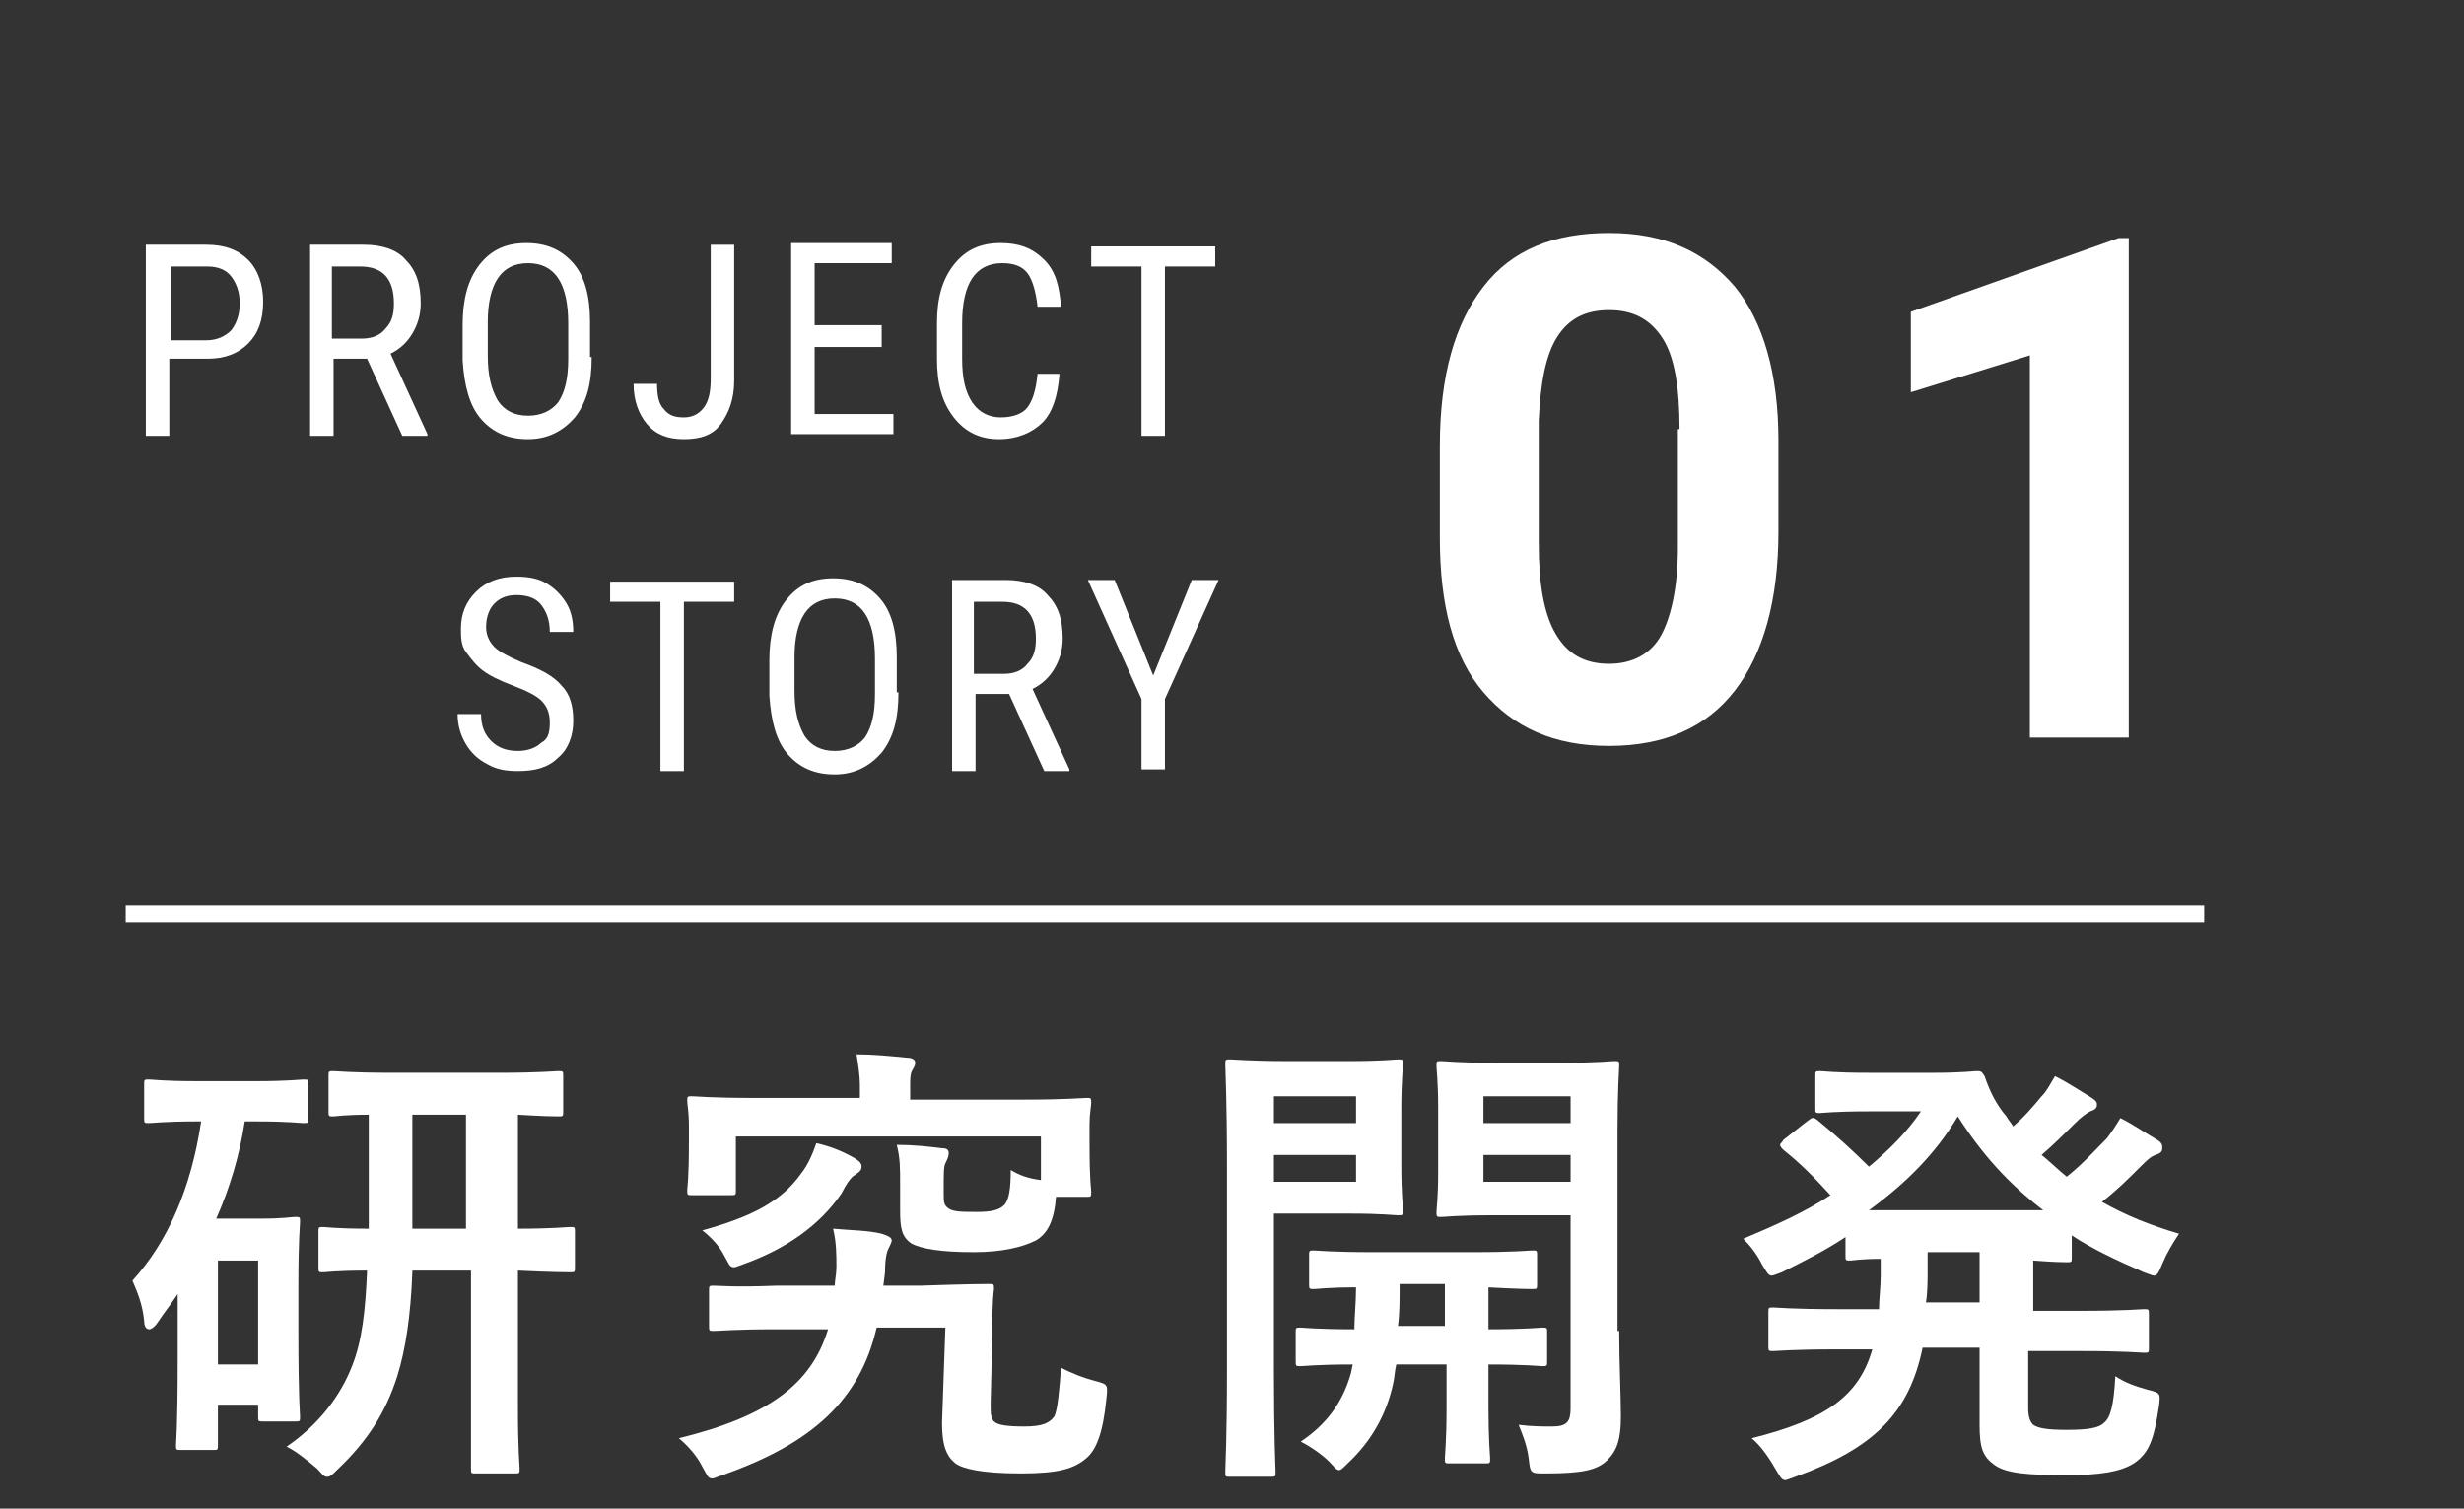
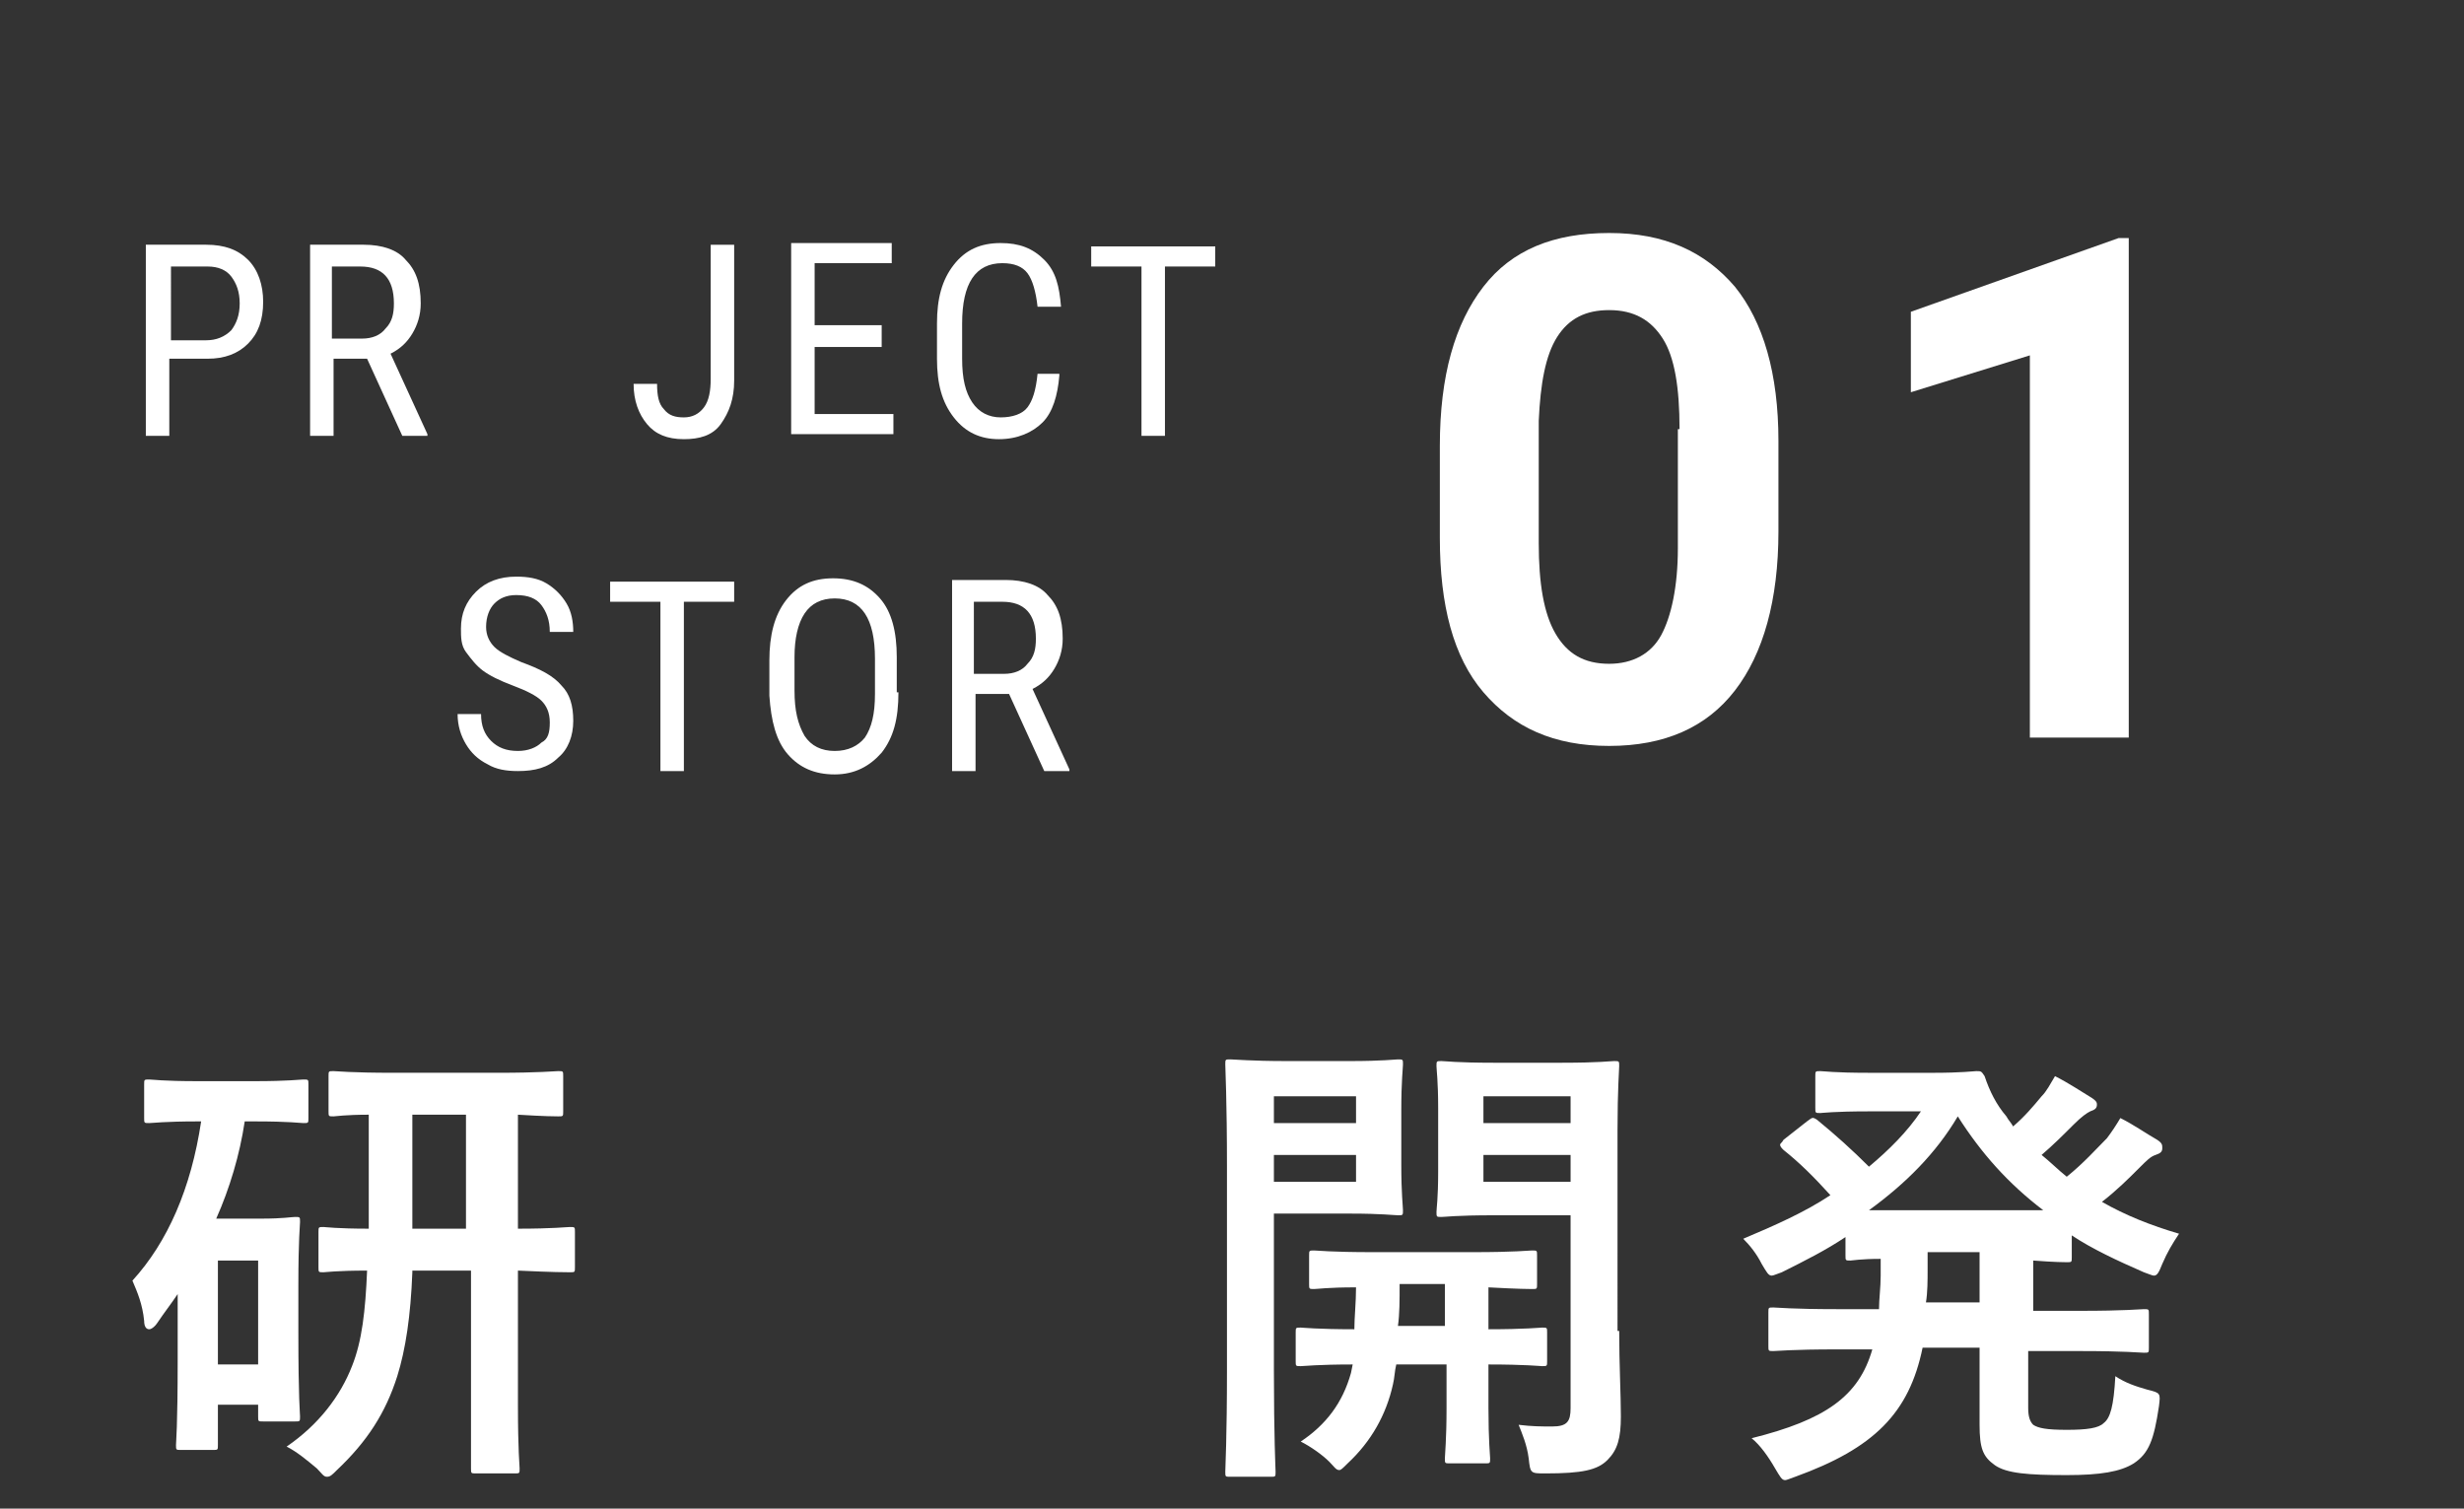
<svg xmlns="http://www.w3.org/2000/svg" version="1.1" id="レイヤー_1" x="0px" y="0px" viewBox="0 0 147 90" style="enable-background:new 0 0 147 90;" xml:space="preserve">
  <rect x="0" y="0" width="147" height="90" fill="#333333" stroke="none" />
  <style type="text/css">
	.st0{enable-background:new    ;}
	.st1{fill:#FFFFFF;}
	.st2{fill:none;stroke:#FFFFFF;}
</style>
  <g id="ttl_story_1" transform="translate(-114 -1291)">
    <g class="st0">
      <path class="st1" d="M124.1,1312.5v4.5h-1.4v-11.4h3.6c1.1,0,1.9,0.3,2.5,0.9c0.6,0.6,0.9,1.5,0.9,2.5c0,1.1-0.3,1.9-0.9,2.5    c-0.6,0.6-1.4,0.9-2.4,0.9H124.1z M124.1,1311.3h2.2c0.6,0,1.1-0.2,1.5-0.6c0.3-0.4,0.5-0.9,0.5-1.6c0-0.7-0.2-1.2-0.5-1.6    c-0.3-0.4-0.8-0.6-1.4-0.6h-2.2V1311.3z" />
      <path class="st1" d="M135.9,1312.4h-2v4.6h-1.4v-11.4h3.2c1.1,0,2,0.3,2.5,0.9c0.6,0.6,0.9,1.4,0.9,2.6c0,0.7-0.2,1.3-0.5,1.8    c-0.3,0.5-0.7,0.9-1.3,1.2l2.2,4.8v0.1h-1.5L135.9,1312.4z M133.9,1311.2h1.7c0.6,0,1.1-0.2,1.4-0.6c0.4-0.4,0.5-0.9,0.5-1.5    c0-1.5-0.7-2.2-2-2.2h-1.7V1311.2z" />
-       <path class="st1" d="M149.3,1312.3c0,1.6-0.3,2.7-1,3.6c-0.7,0.8-1.6,1.3-2.8,1.3c-1.2,0-2.1-0.4-2.8-1.2s-1-2-1.1-3.5v-2.1    c0-1.5,0.3-2.7,1-3.6s1.6-1.3,2.8-1.3c1.2,0,2.1,0.4,2.8,1.2c0.7,0.8,1,2,1,3.5V1312.3z M147.9,1310.3c0-1.2-0.2-2.1-0.6-2.7    c-0.4-0.6-1-0.9-1.8-0.9c-0.8,0-1.4,0.3-1.8,0.9c-0.4,0.6-0.6,1.5-0.6,2.6v2c0,1.2,0.2,2,0.6,2.7c0.4,0.6,1,0.9,1.8,0.9    c0.8,0,1.4-0.3,1.8-0.8c0.4-0.6,0.6-1.4,0.6-2.6V1310.3z" />
      <path class="st1" d="M156.4,1305.6h1.4v8.1c0,1.1-0.3,1.9-0.8,2.6s-1.3,0.9-2.2,0.9c-1,0-1.7-0.3-2.2-0.9    c-0.5-0.6-0.8-1.4-0.8-2.4h1.4c0,0.7,0.1,1.2,0.4,1.5c0.3,0.4,0.7,0.5,1.2,0.5c0.5,0,0.9-0.2,1.2-0.6s0.4-1,0.4-1.7V1305.6z" />
      <path class="st1" d="M166.6,1311.7h-4v4h4.7v1.2h-6.1v-11.4h6v1.2h-4.6v3.7h4V1311.7z" />
      <path class="st1" d="M177.2,1313.4c-0.1,1.2-0.4,2.2-1,2.8c-0.6,0.6-1.5,1-2.6,1c-1.1,0-2-0.4-2.7-1.3s-1-2-1-3.5v-2.1    c0-1.5,0.3-2.6,1-3.5c0.7-0.9,1.6-1.3,2.8-1.3c1.1,0,1.9,0.3,2.6,1s0.9,1.6,1,2.8h-1.4c-0.1-0.9-0.3-1.6-0.6-2s-0.8-0.6-1.5-0.6    c-0.8,0-1.4,0.3-1.8,0.9c-0.4,0.6-0.6,1.5-0.6,2.7v2.1c0,1.2,0.2,2,0.6,2.6c0.4,0.6,1,0.9,1.7,0.9c0.7,0,1.3-0.2,1.6-0.6    s0.5-1,0.6-2H177.2z" />
      <path class="st1" d="M186.5,1306.9h-3v10.1h-1.4v-10.1h-3v-1.2h7.4V1306.9z" />
    </g>
    <g class="st0">
      <path class="st1" d="M146.8,1334.1c0-0.6-0.2-1-0.5-1.3c-0.3-0.3-0.9-0.6-1.7-0.9c-0.8-0.3-1.4-0.6-1.8-0.9    c-0.4-0.3-0.7-0.7-1-1.1s-0.3-0.9-0.3-1.4c0-0.9,0.3-1.6,0.9-2.2s1.4-0.9,2.4-0.9c0.7,0,1.3,0.1,1.8,0.4c0.5,0.3,0.9,0.7,1.2,1.2    s0.4,1.1,0.4,1.7h-1.4c0-0.7-0.2-1.2-0.5-1.6c-0.3-0.4-0.8-0.6-1.5-0.6c-0.6,0-1,0.2-1.3,0.5c-0.3,0.3-0.5,0.8-0.5,1.4    c0,0.5,0.2,0.9,0.5,1.2c0.3,0.3,0.9,0.6,1.6,0.9c1.1,0.4,1.9,0.8,2.4,1.4c0.5,0.5,0.7,1.2,0.7,2.1c0,0.9-0.3,1.7-0.9,2.2    c-0.6,0.6-1.4,0.8-2.4,0.8c-0.7,0-1.3-0.1-1.8-0.4c-0.6-0.3-1-0.7-1.3-1.2s-0.5-1.1-0.5-1.8h1.4c0,0.7,0.2,1.2,0.6,1.6    c0.4,0.4,0.9,0.6,1.6,0.6c0.6,0,1.1-0.2,1.4-0.5C146.7,1335.1,146.8,1334.7,146.8,1334.1z" />
      <path class="st1" d="M157.8,1326.9h-3v10.1h-1.4v-10.1h-3v-1.2h7.4V1326.9z" />
      <path class="st1" d="M167.6,1332.3c0,1.6-0.3,2.7-1,3.6c-0.7,0.8-1.6,1.3-2.8,1.3c-1.2,0-2.1-0.4-2.8-1.2s-1-2-1.1-3.5v-2.1    c0-1.5,0.3-2.7,1-3.6s1.6-1.3,2.8-1.3c1.2,0,2.1,0.4,2.8,1.2c0.7,0.8,1,2,1,3.5V1332.3z M166.2,1330.3c0-1.2-0.2-2.1-0.6-2.7    c-0.4-0.6-1-0.9-1.8-0.9c-0.8,0-1.4,0.3-1.8,0.9c-0.4,0.6-0.6,1.5-0.6,2.6v2c0,1.2,0.2,2,0.6,2.7c0.4,0.6,1,0.9,1.8,0.9    c0.8,0,1.4-0.3,1.8-0.8c0.4-0.6,0.6-1.4,0.6-2.6V1330.3z" />
      <path class="st1" d="M174.2,1332.4h-2v4.6h-1.4v-11.4h3.2c1.1,0,2,0.3,2.5,0.9c0.6,0.6,0.9,1.4,0.9,2.6c0,0.7-0.2,1.3-0.5,1.8    c-0.3,0.5-0.7,0.9-1.3,1.2l2.2,4.8v0.1h-1.5L174.2,1332.4z M172.2,1331.2h1.7c0.6,0,1.1-0.2,1.4-0.6c0.4-0.4,0.5-0.9,0.5-1.5    c0-1.5-0.7-2.2-2-2.2h-1.7V1331.2z" />
-       <path class="st1" d="M182.8,1331.3l2.3-5.7h1.6l-3.2,7.1v4.2h-1.4v-4.2l-3.2-7.1h1.6L182.8,1331.3z" />
    </g>
    <g class="st0">
      <path class="st1" d="M220.1,1322.7c0,4.1-0.9,7.3-2.6,9.5s-4.2,3.3-7.5,3.3c-3.3,0-5.7-1.1-7.5-3.2s-2.6-5.2-2.6-9.2v-5.5    c0-4.2,0.9-7.3,2.6-9.5s4.2-3.2,7.5-3.2s5.7,1.1,7.5,3.2c1.7,2.1,2.6,5.2,2.6,9.2V1322.7z M214.2,1316.6c0-2.5-0.3-4.3-1-5.4    s-1.7-1.7-3.2-1.7c-1.4,0-2.4,0.5-3.1,1.6s-1,2.8-1.1,5v7.3c0,2.4,0.3,4.2,1,5.4s1.7,1.8,3.2,1.8c1.4,0,2.5-0.6,3.1-1.7    c0.6-1.1,1-2.9,1-5.2V1316.6z" />
      <path class="st1" d="M241,1335h-5.9v-22.8l-7.1,2.2v-4.8l12.4-4.4h0.6V1335z" />
    </g>
    <g class="st0">
      <path class="st1" d="M128.6,1357.9c-0.3,2-0.9,4-1.7,5.8h2.7c1.3,0,1.8-0.1,2-0.1c0.3,0,0.3,0,0.3,0.3c0,0.2-0.1,1-0.1,3.8v2.8    c0,4,0.1,4.8,0.1,5c0,0.3,0,0.3-0.3,0.3h-1.9c-0.3,0-0.3,0-0.3-0.3v-0.7H127v2.4c0,0.3,0,0.3-0.3,0.3h-1.9c-0.3,0-0.3,0-0.3-0.3    c0-0.2,0.1-1,0.1-5.1v-3.9c-0.4,0.6-0.8,1.1-1.2,1.7c-0.2,0.3-0.4,0.4-0.5,0.4c-0.2,0-0.3-0.2-0.3-0.5c-0.1-1-0.4-1.7-0.7-2.4    c2.1-2.3,3.5-5.5,4.1-9.5h-0.2c-2,0-2.7,0.1-2.9,0.1c-0.3,0-0.3,0-0.3-0.3v-2c0-0.3,0-0.3,0.3-0.3c0.2,0,0.8,0.1,2.9,0.1h3.4    c2,0,2.7-0.1,2.9-0.1c0.3,0,0.3,0,0.3,0.3v2c0,0.3,0,0.3-0.3,0.3c-0.2,0-0.8-0.1-2.9-0.1H128.6z M127,1366.2v6.2h2.4v-6.2H127z     M138.6,1366.9c-0.1,2.6-0.4,4.6-0.9,6.2c-0.7,2.2-1.8,3.9-3.6,5.6c-0.3,0.3-0.4,0.4-0.6,0.4c-0.2,0-0.3-0.2-0.6-0.5    c-0.6-0.5-1.2-1-1.8-1.3c1.9-1.3,3.2-3,3.9-4.8c0.6-1.5,0.8-3.3,0.9-5.7c-1.8,0-2.5,0.1-2.6,0.1c-0.3,0-0.3,0-0.3-0.3v-2.1    c0-0.3,0-0.3,0.3-0.3c0.1,0,0.8,0.1,2.7,0.1v-6.8c-1.4,0-2,0.1-2.1,0.1c-0.3,0-0.3,0-0.3-0.3v-2.1c0-0.3,0-0.3,0.3-0.3    c0.2,0,1,0.1,3.6,0.1h6.2c2.5,0,3.4-0.1,3.6-0.1c0.3,0,0.3,0,0.3,0.3v2.1c0,0.3,0,0.3-0.3,0.3c-0.1,0-0.8,0-2.4-0.1v6.8    c2.1,0,2.9-0.1,3.1-0.1c0.3,0,0.3,0,0.3,0.3v2.1c0,0.3,0,0.3-0.3,0.3c-0.2,0-1,0-3.1-0.1v8c0,2.8,0.1,3.6,0.1,3.8    c0,0.3,0,0.3-0.3,0.3h-2.3c-0.3,0-0.3,0-0.3-0.3c0-0.2,0-1,0-3.8v-8H138.6z M141.8,1364.3v-6.8h-3.2v6.8H141.8z" />
-       <path class="st1" d="M166.3,1370.2c-1,4.3-3.8,6.9-9.2,8.8c-0.3,0.1-0.5,0.2-0.6,0.2c-0.3,0-0.3-0.2-0.6-0.7    c-0.3-0.6-0.8-1.2-1.4-1.7c5.3-1.3,7.9-3.2,8.9-6.5l-3.1,0c-2.5,0-3.4,0.1-3.7,0.1c-0.3,0-0.3,0-0.3-0.3l0-2.1    c0-0.3,0-0.3,0.3-0.3c0.3,0,1.2,0.1,3.7,0l3.5,0c0-0.3,0.1-0.7,0.1-1.1c0-0.7,0-1.5-0.2-2.3c1.1,0.1,2.1,0.1,2.9,0.3    c0.3,0.1,0.6,0.2,0.6,0.4c0,0.1-0.1,0.3-0.2,0.5c-0.1,0.2-0.2,0.6-0.2,1.4l-0.1,0.8l2.2,0c2.9-0.1,3.9-0.1,4.1-0.1    c0.3,0,0.3,0,0.3,0.3c-0.1,0.8-0.1,1.8-0.1,2.7l-0.1,4.1c0,0.6,0,0.9,0.2,1.1c0.2,0.2,0.7,0.3,1.8,0.3s1.5-0.2,1.8-0.6    c0.2-0.4,0.3-1.6,0.4-2.9c0.6,0.3,1.3,0.6,2.1,0.8c0.7,0.2,0.7,0.2,0.6,1.1c-0.2,2-0.6,3-1.2,3.5c-0.7,0.6-1.6,0.9-3.9,0.9    c-2.4,0-3.5-0.3-3.9-0.6c-0.5-0.4-0.8-1-0.8-2.4l0.2-5.7L166.3,1370.2z M170.3,1362.2c0,0.5,0,0.7,0.3,0.9    c0.3,0.2,0.8,0.2,1.7,0.2c0.8,0,1.3-0.1,1.6-0.4c0.3-0.3,0.4-1,0.4-2.1c0.5,0.3,1,0.5,1.8,0.6v-2.6h-18.2v3.2c0,0.3,0,0.3-0.3,0.3    h-2.3c-0.3,0-0.3,0-0.3-0.3c0-0.2,0.1-0.6,0.1-2.9v-0.9c0-0.9-0.1-1.3-0.1-1.5c0-0.3,0-0.3,0.3-0.3c0.2,0,1.1,0.1,3.7,0.1h6.3    v-0.8c0-0.5-0.1-1.2-0.2-1.8c1,0,2,0.1,3,0.2c0.3,0,0.5,0.1,0.5,0.3c0,0.2-0.1,0.3-0.2,0.5c-0.1,0.2-0.1,0.5-0.1,0.9v0.8h6.8    c2.5,0,3.5-0.1,3.7-0.1c0.3,0,0.3,0,0.3,0.3c0,0.2-0.1,0.6-0.1,1.3v1.1c0,2.3,0.1,2.7,0.1,2.9c0,0.3,0,0.3-0.3,0.3h-1.8    c-0.1,1.4-0.5,2.2-1.2,2.6c-0.8,0.4-2,0.7-3.7,0.7c-2,0-3.1-0.2-3.7-0.5c-0.6-0.4-0.7-0.9-0.7-2v-1.5c0-1.1,0-1.6-0.2-2.4    c1,0,1.9,0.1,2.7,0.2c0.3,0,0.4,0.1,0.4,0.3c0,0.2-0.1,0.4-0.2,0.6c-0.1,0.2-0.1,0.6-0.1,1.6V1362.2z M165,1360.1    c0.3,0.2,0.4,0.3,0.4,0.5c0,0.2-0.1,0.3-0.4,0.5c-0.2,0.1-0.5,0.5-0.8,1.1c-1.3,1.9-3.3,3.3-5.8,4.2c-0.3,0.1-0.5,0.2-0.6,0.2    c-0.3,0-0.3-0.2-0.6-0.7c-0.3-0.6-0.8-1.1-1.3-1.5c2.9-0.8,4.7-1.7,5.9-3.4c0.4-0.5,0.7-1.2,0.9-1.8    C163.6,1359.4,164.3,1359.7,165,1360.1z" />
      <path class="st1" d="M194.6,1354.3c1.8,0,2.7-0.1,2.8-0.1c0.3,0,0.3,0,0.3,0.3c0,0.2-0.1,1-0.1,2.7v3.3c0,1.7,0.1,2.5,0.1,2.7    c0,0.3,0,0.3-0.3,0.3c-0.2,0-1-0.1-2.8-0.1H190v9.4c0,3.9,0.1,5.9,0.1,6c0,0.3,0,0.3-0.3,0.3h-2.4c-0.3,0-0.3,0-0.3-0.3    c0-0.2,0.1-2.1,0.1-6v-12.2c0-3.9-0.1-5.9-0.1-6.1c0-0.3,0-0.3,0.3-0.3c0.2,0,1.3,0.1,3.3,0.1H194.6z M190,1356.4v1.6h4.9v-1.6    H190z M194.9,1359.9H190v1.6h4.9V1359.9z M197.3,1372.4c-0.1,0.4-0.1,0.8-0.2,1.2c-0.4,1.8-1.3,3.4-2.7,4.7    c-0.3,0.3-0.4,0.4-0.5,0.4c-0.2,0-0.3-0.2-0.6-0.5c-0.4-0.4-1.1-0.9-1.7-1.2c1.5-1,2.5-2.3,3-4.1l0.1-0.5c-2.1,0-2.9,0.1-3.1,0.1    c-0.3,0-0.3,0-0.3-0.3v-1.7c0-0.3,0-0.3,0.3-0.3c0.1,0,1,0.1,3.2,0.1c0-0.7,0.1-1.6,0.1-2.5c-1.7,0-2.3,0.1-2.5,0.1    c-0.3,0-0.3,0-0.3-0.3v-1.7c0-0.3,0-0.3,0.3-0.3c0.2,0,1,0.1,3.5,0.1h6c2.5,0,3.3-0.1,3.5-0.1c0.3,0,0.3,0,0.3,0.3v1.7    c0,0.3,0,0.3-0.3,0.3c-0.1,0-0.8,0-2.6-0.1v2.5c2.2,0,3.1-0.1,3.2-0.1c0.3,0,0.3,0,0.3,0.3v1.7c0,0.3,0,0.3-0.3,0.3    c-0.1,0-1-0.1-3.2-0.1v2.6c0,1.9,0.1,2.9,0.1,3c0,0.3,0,0.3-0.3,0.3h-2.1c-0.3,0-0.3,0-0.3-0.3c0-0.2,0.1-1.1,0.1-3v-2.6H197.3z     M200.2,1370.1v-2.5h-2.7c0,1,0,1.8-0.1,2.5H200.2z M210.6,1370.4c0,2,0.1,3.8,0.1,5.1c0,1.3-0.2,2-0.8,2.6    c-0.6,0.6-1.5,0.8-3.7,0.8c-0.9,0-0.9,0-1-0.9c-0.1-0.8-0.4-1.5-0.6-2c0.8,0.1,1.4,0.1,2,0.1c0.9,0,1.1-0.3,1.1-1.1v-11.5h-4.6    c-2.2,0-2.9,0.1-3.1,0.1c-0.3,0-0.3,0-0.3-0.3c0-0.2,0.1-0.8,0.1-2.4v-3.8c0-1.6-0.1-2.3-0.1-2.5c0-0.3,0-0.3,0.3-0.3    c0.2,0,0.9,0.1,3.1,0.1h4.1c2.2,0,2.9-0.1,3.1-0.1c0.3,0,0.3,0,0.3,0.3c0,0.2-0.1,1.4-0.1,3.8V1370.4z M202.5,1356.4v1.6h5.2v-1.6    H202.5z M207.7,1359.9h-5.2v1.6h5.2V1359.9z" />
      <path class="st1" d="M235,1375c0,0.5,0.1,0.8,0.3,1c0.3,0.2,0.8,0.3,2,0.3c1.2,0,1.9-0.1,2.2-0.4c0.4-0.3,0.6-1,0.7-2.8    c0.6,0.4,1.2,0.6,1.9,0.8c0.8,0.2,0.8,0.2,0.7,1c-0.3,2-0.6,2.8-1.5,3.4c-0.8,0.5-2,0.7-4,0.7c-2.3,0-3.6-0.1-4.3-0.6    c-0.7-0.5-0.9-1-0.9-2.4v-4.6h-3.4c-0.8,3.9-2.9,6-7.6,7.7c-0.3,0.1-0.5,0.2-0.6,0.2c-0.2,0-0.3-0.2-0.6-0.7    c-0.4-0.7-0.9-1.4-1.4-1.8c4.4-1.1,6.4-2.5,7.2-5.3h-2.1c-2.7,0-3.6,0.1-3.8,0.1c-0.3,0-0.3,0-0.3-0.3v-2c0-0.3,0-0.3,0.3-0.3    c0.2,0,1.1,0.1,3.8,0.1h2.5c0-0.6,0.1-1.3,0.1-2v-1c-1.2,0-1.7,0.1-1.8,0.1c-0.3,0-0.3,0-0.3-0.3v-1.1c-1.2,0.8-2.4,1.4-3.8,2.1    c-0.3,0.1-0.5,0.2-0.6,0.2c-0.2,0-0.3-0.2-0.6-0.7c-0.3-0.6-0.7-1.1-1.1-1.5c1.9-0.8,3.7-1.6,5.2-2.6c-1-1.1-1.8-1.9-2.8-2.7    c-0.1-0.1-0.2-0.2-0.2-0.3c0-0.1,0.1-0.1,0.2-0.3l1.4-1.1c0.3-0.2,0.3-0.3,0.6-0.1c1.1,0.9,2.1,1.8,3.1,2.8c1.2-1,2.3-2.1,3.1-3.3    h-3.1c-2.1,0-2.8,0.1-2.9,0.1c-0.3,0-0.3,0-0.3-0.3v-1.9c0-0.3,0-0.3,0.3-0.3c0.2,0,0.8,0.1,2.9,0.1h3.9c1.6,0,2.4-0.1,2.5-0.1    c0.3,0,0.3,0,0.5,0.3c0.3,0.9,0.7,1.7,1.3,2.4c0.1,0.2,0.3,0.4,0.4,0.6c0.7-0.6,1.2-1.2,1.7-1.8c0.3-0.3,0.5-0.7,0.8-1.2    c0.8,0.4,1.7,1,2.2,1.3c0.3,0.2,0.3,0.3,0.3,0.4c0,0.2-0.1,0.3-0.4,0.4c-0.2,0.1-0.5,0.3-1,0.8c-0.6,0.6-1.2,1.2-1.9,1.8    c0.5,0.4,1,0.9,1.5,1.3c1-0.8,1.8-1.7,2.4-2.3c0.3-0.4,0.5-0.7,0.8-1.2c0.8,0.4,1.5,0.9,2.2,1.3c0.3,0.2,0.3,0.3,0.3,0.5    s-0.1,0.3-0.4,0.4c-0.3,0.1-0.5,0.3-1,0.8c-0.6,0.6-1.3,1.3-2.2,2c1.4,0.8,2.9,1.4,4.6,1.9c-0.4,0.6-0.7,1.1-1,1.8    c-0.2,0.5-0.3,0.7-0.5,0.7c-0.1,0-0.3-0.1-0.6-0.2c-1.6-0.7-3.1-1.4-4.3-2.2v1.3c0,0.3,0,0.3-0.3,0.3c-0.1,0-0.7,0-2-0.1v3h2.8    c2.7,0,3.6-0.1,3.8-0.1c0.3,0,0.3,0,0.3,0.3v2c0,0.3,0,0.3-0.3,0.3c-0.2,0-1.1-0.1-3.8-0.1H235V1375z M235.9,1363.2    c-2.1-1.6-3.7-3.4-5.1-5.6c-1.3,2.2-3.1,4-5.3,5.6H235.9z M232.1,1368.7v-3h-3.1v1c0,0.7,0,1.4-0.1,2H232.1z" />
    </g>
-     <line id="線_88" class="st2" x1="121.5" y1="1345.5" x2="245.5" y2="1345.5" />
  </g>
</svg>